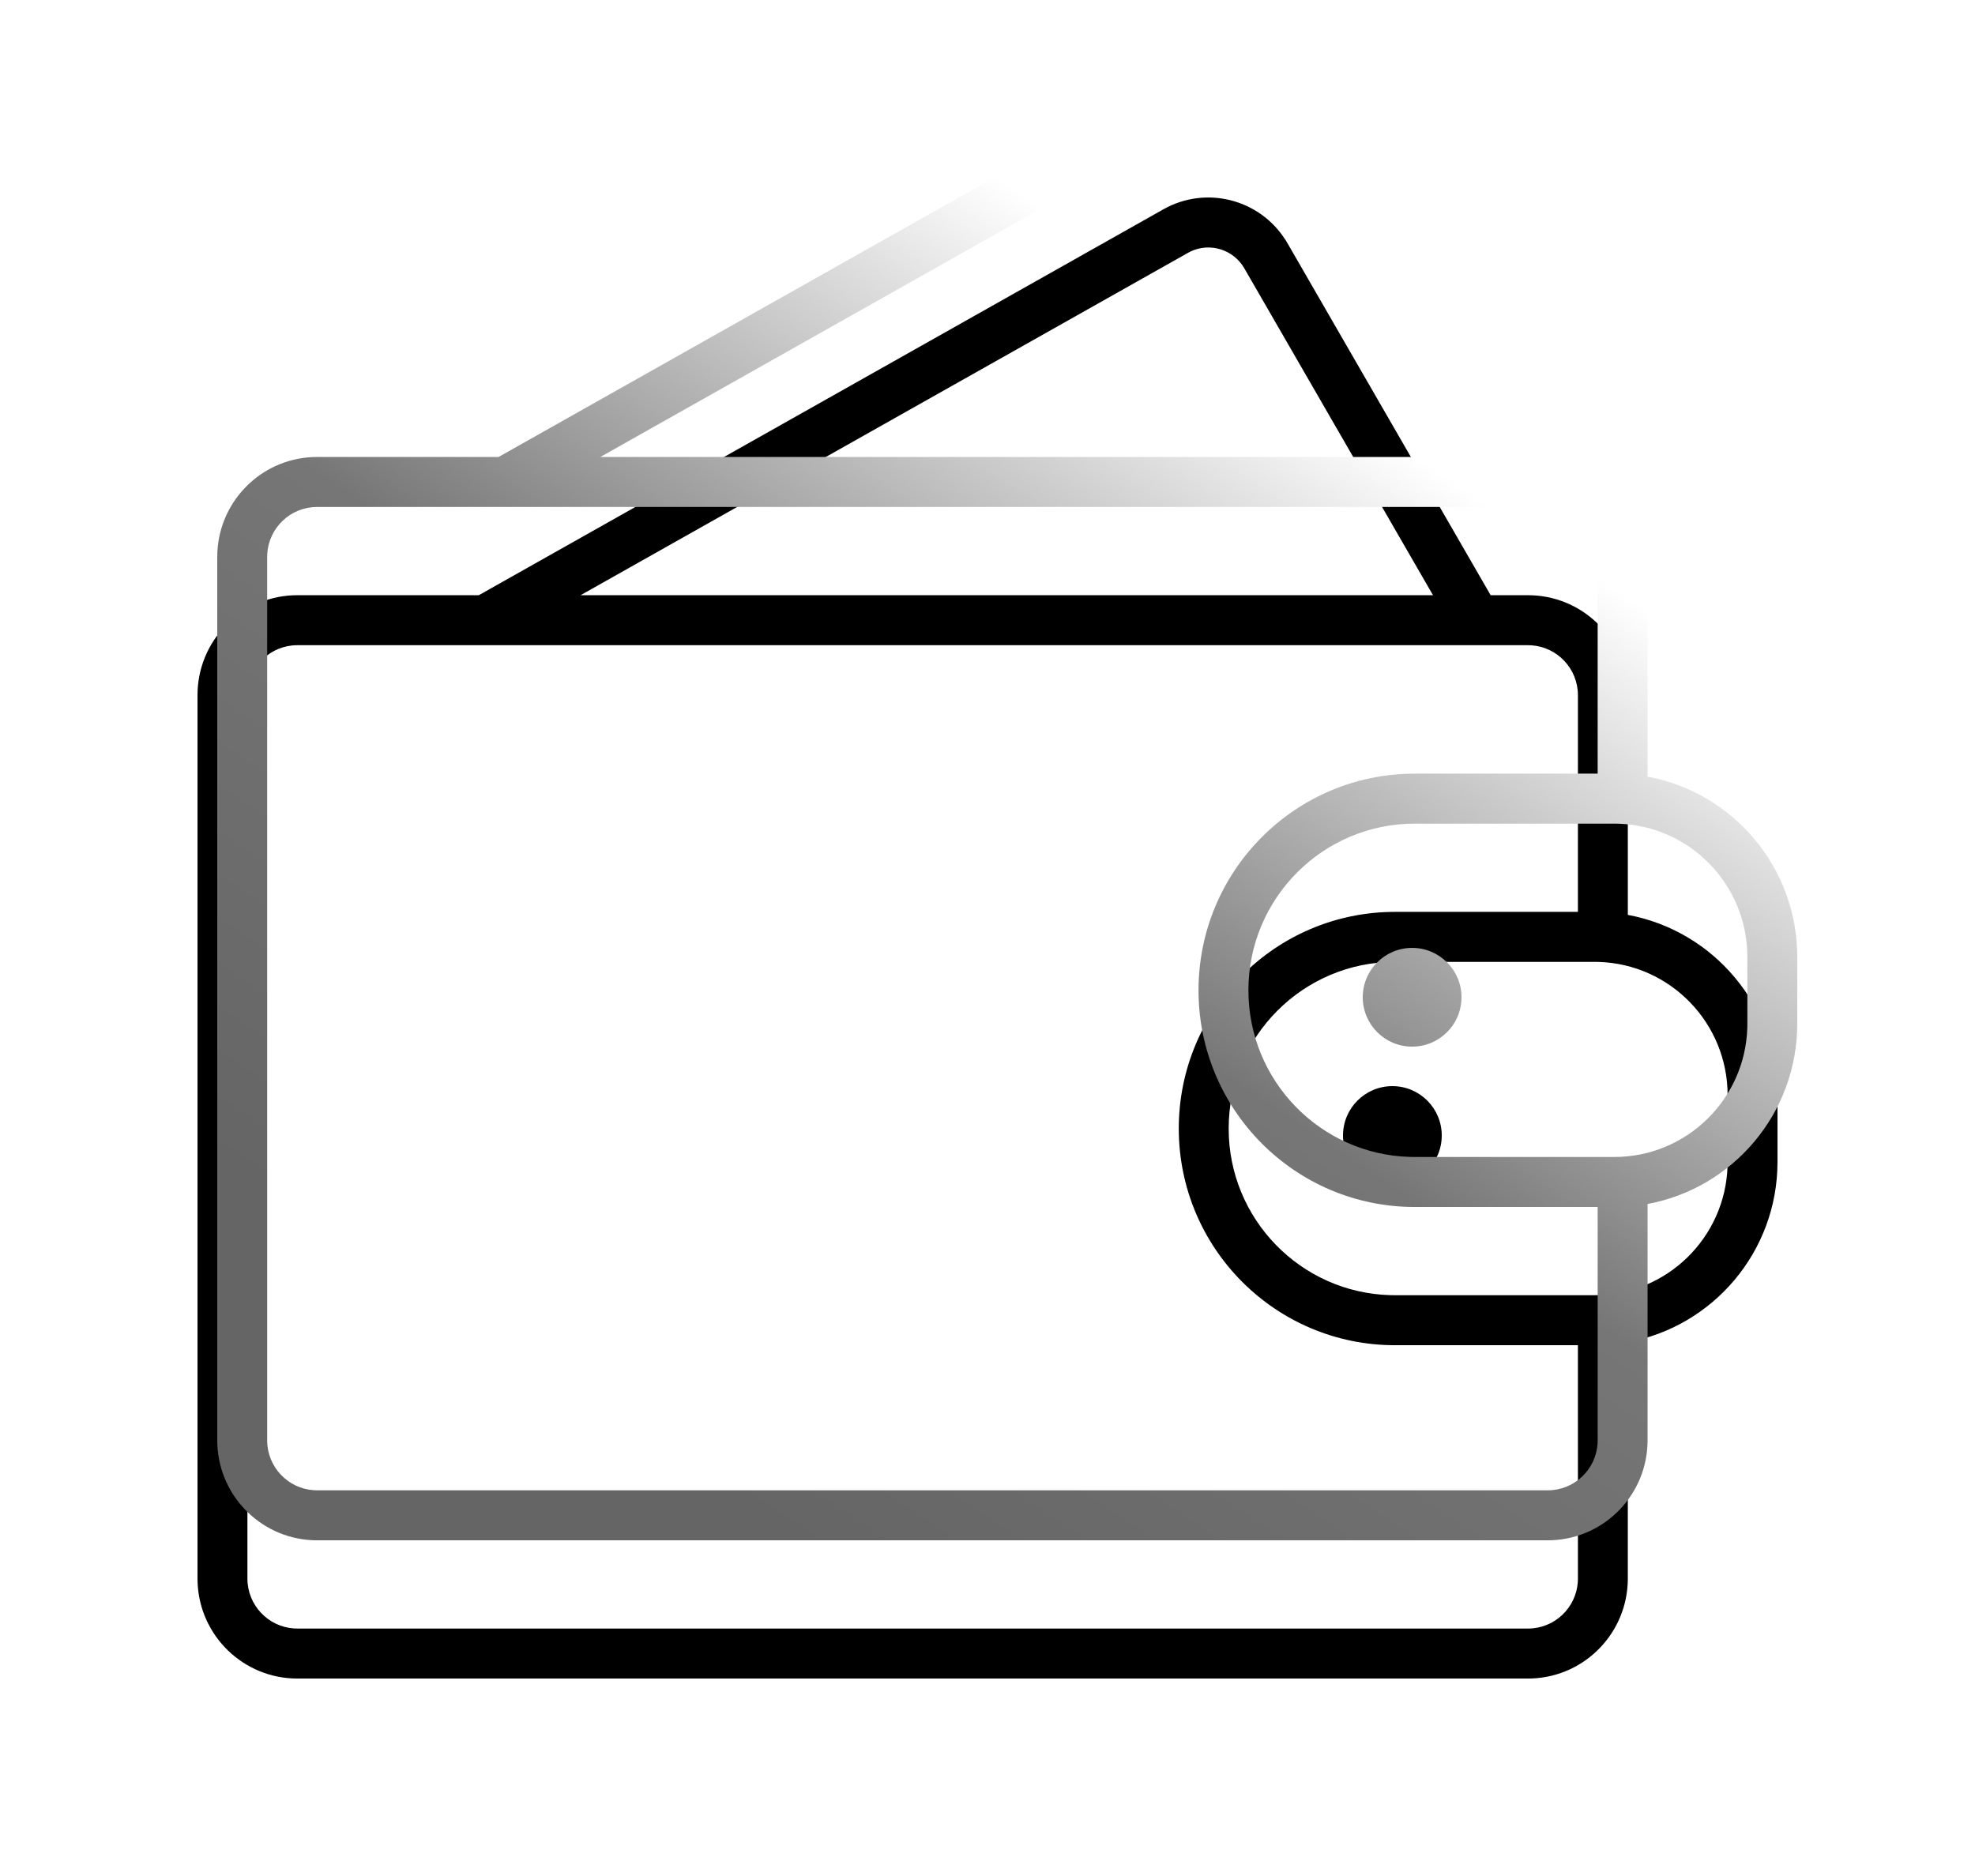
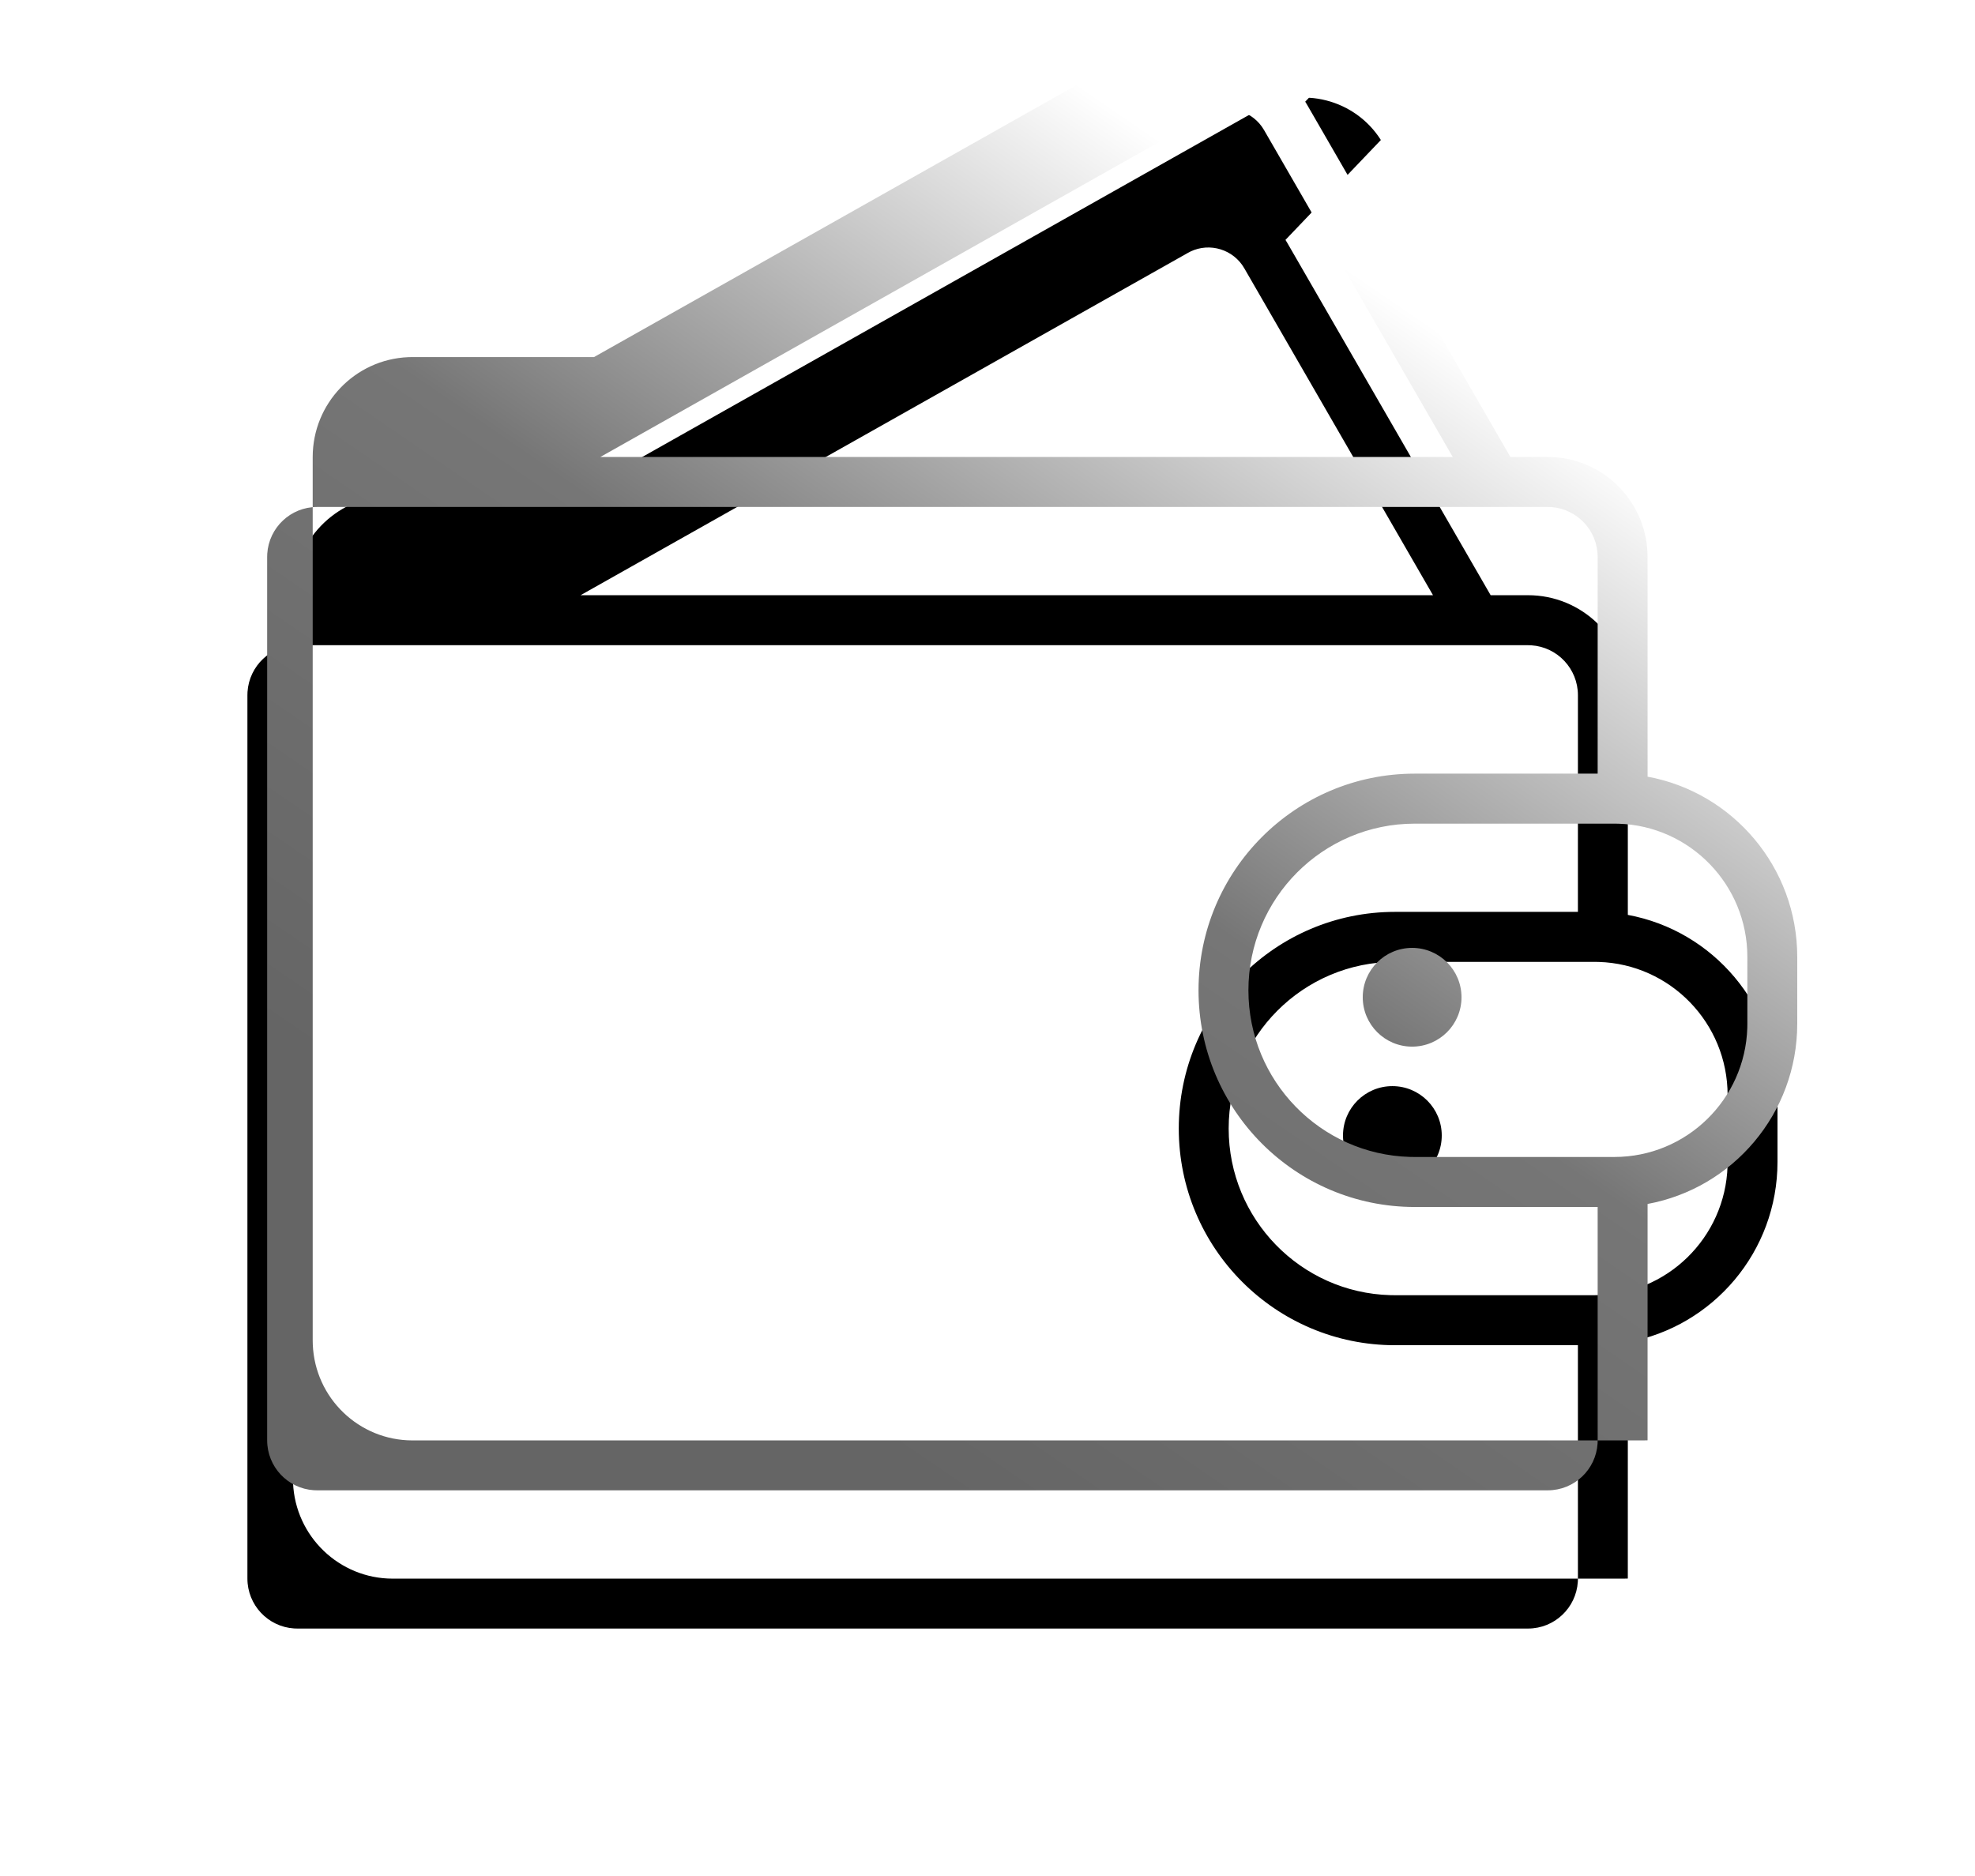
<svg xmlns="http://www.w3.org/2000/svg" xmlns:xlink="http://www.w3.org/1999/xlink" height="95" viewBox="0 0 100 95" width="100">
  <defs>
    <linearGradient id="a" x1="74.661%" x2="26.858%" y1="26.164%" y2="93.945%">
      <stop offset="0" stop-color="#fff" />
      <stop offset=".499" stop-color="#767676" />
      <stop offset="1" stop-color="#656565" />
    </linearGradient>
-     <path id="b" d="m55.087 2.148.103.171 10.286 17.822 1.892 0c2.717 0 4.933 2.149 5.048 4.844l.005.22.001 11.125c4.311.794 7.578 4.58 7.578 9.131v3.376c0 4.551-3.267 8.337-7.578 9.131l-.001 11.969c0 2.723-2.145 4.944-4.833 5.059l-.219.005h-62.316c-2.717 0-4.933-2.149-5.048-4.844l-.005-.22v-44.732c0-2.723 2.145-4.944 4.833-5.059l.219-.005 9.192-0 34.665-19.543c2.152-1.213 4.863-.518 6.176 1.551zm12.282 20.525h-62.316c-1.339 0-2.435 1.045-2.521 2.366l-.005.166v44.732c0 1.342 1.042 2.441 2.36 2.527l.166.005h62.316c1.339 0 2.435-1.045 2.521-2.366l.005-.166-.001-11.816-9.262 0c-6.046 0-10.947-4.912-10.947-10.972 0-6.06 4.901-10.972 10.947-10.972l9.262-0.0.001-10.972c0-1.342-1.042-2.441-2.36-2.527zm3.368 16.036h-10.105c-4.651 0-8.421 3.779-8.421 8.44 0 4.582 3.644 8.312 8.185 8.437l.236.003h10.105c3.65 0 6.623-2.91 6.734-6.542l.003-.21v-3.376c0-3.659-2.903-6.638-6.527-6.749zm-10.237 6.292c1.381 0 2.5 1.119 2.5 2.5s-1.119 2.5-2.5 2.5-2.5-1.119-2.5-2.5 1.119-2.5 2.5-2.5zm-10.224-42.262-.127.066-30.752 17.336h43.16l-9.554-16.554c-.553-.958-1.745-1.319-2.728-.849z" />
+     <path id="b" d="m55.087 2.148.103.171 10.286 17.822 1.892 0c2.717 0 4.933 2.149 5.048 4.844l.005.22.001 11.125c4.311.794 7.578 4.58 7.578 9.131v3.376c0 4.551-3.267 8.337-7.578 9.131l-.001 11.969l-.219.005h-62.316c-2.717 0-4.933-2.149-5.048-4.844l-.005-.22v-44.732c0-2.723 2.145-4.944 4.833-5.059l.219-.005 9.192-0 34.665-19.543c2.152-1.213 4.863-.518 6.176 1.551zm12.282 20.525h-62.316c-1.339 0-2.435 1.045-2.521 2.366l-.005.166v44.732c0 1.342 1.042 2.441 2.36 2.527l.166.005h62.316c1.339 0 2.435-1.045 2.521-2.366l.005-.166-.001-11.816-9.262 0c-6.046 0-10.947-4.912-10.947-10.972 0-6.06 4.901-10.972 10.947-10.972l9.262-0.0.001-10.972c0-1.342-1.042-2.441-2.36-2.527zm3.368 16.036h-10.105c-4.651 0-8.421 3.779-8.421 8.44 0 4.582 3.644 8.312 8.185 8.437l.236.003h10.105c3.65 0 6.623-2.91 6.734-6.542l.003-.21v-3.376c0-3.659-2.903-6.638-6.527-6.749zm-10.237 6.292c1.381 0 2.5 1.119 2.5 2.5s-1.119 2.5-2.5 2.5-2.5-1.119-2.5-2.5 1.119-2.5 2.5-2.5zm-10.224-42.262-.127.066-30.752 17.336h43.16l-9.554-16.554c-.553-.958-1.745-1.319-2.728-.849z" />
    <filter id="c" height="149.3%" width="146.2%" x="-24.4%" y="-15.3%">
      <feOffset dx="-1" dy="7" in="SourceAlpha" result="shadowOffsetOuter1" />
      <feGaussianBlur in="shadowOffsetOuter1" result="shadowBlurOuter1" stdDeviation="5" />
      <feColorMatrix in="shadowBlurOuter1" type="matrix" values="0 0 0 0 0   0 0 0 0 0   0 0 0 0 0  0 0 0 0.291 0" />
    </filter>
  </defs>
  <g fill="none" transform="translate(11 3)">
    <use fill="#000" filter="url(#c)" xlink:href="#b" />
    <use fill="url(#a)" xlink:href="#b" />
  </g>
</svg>